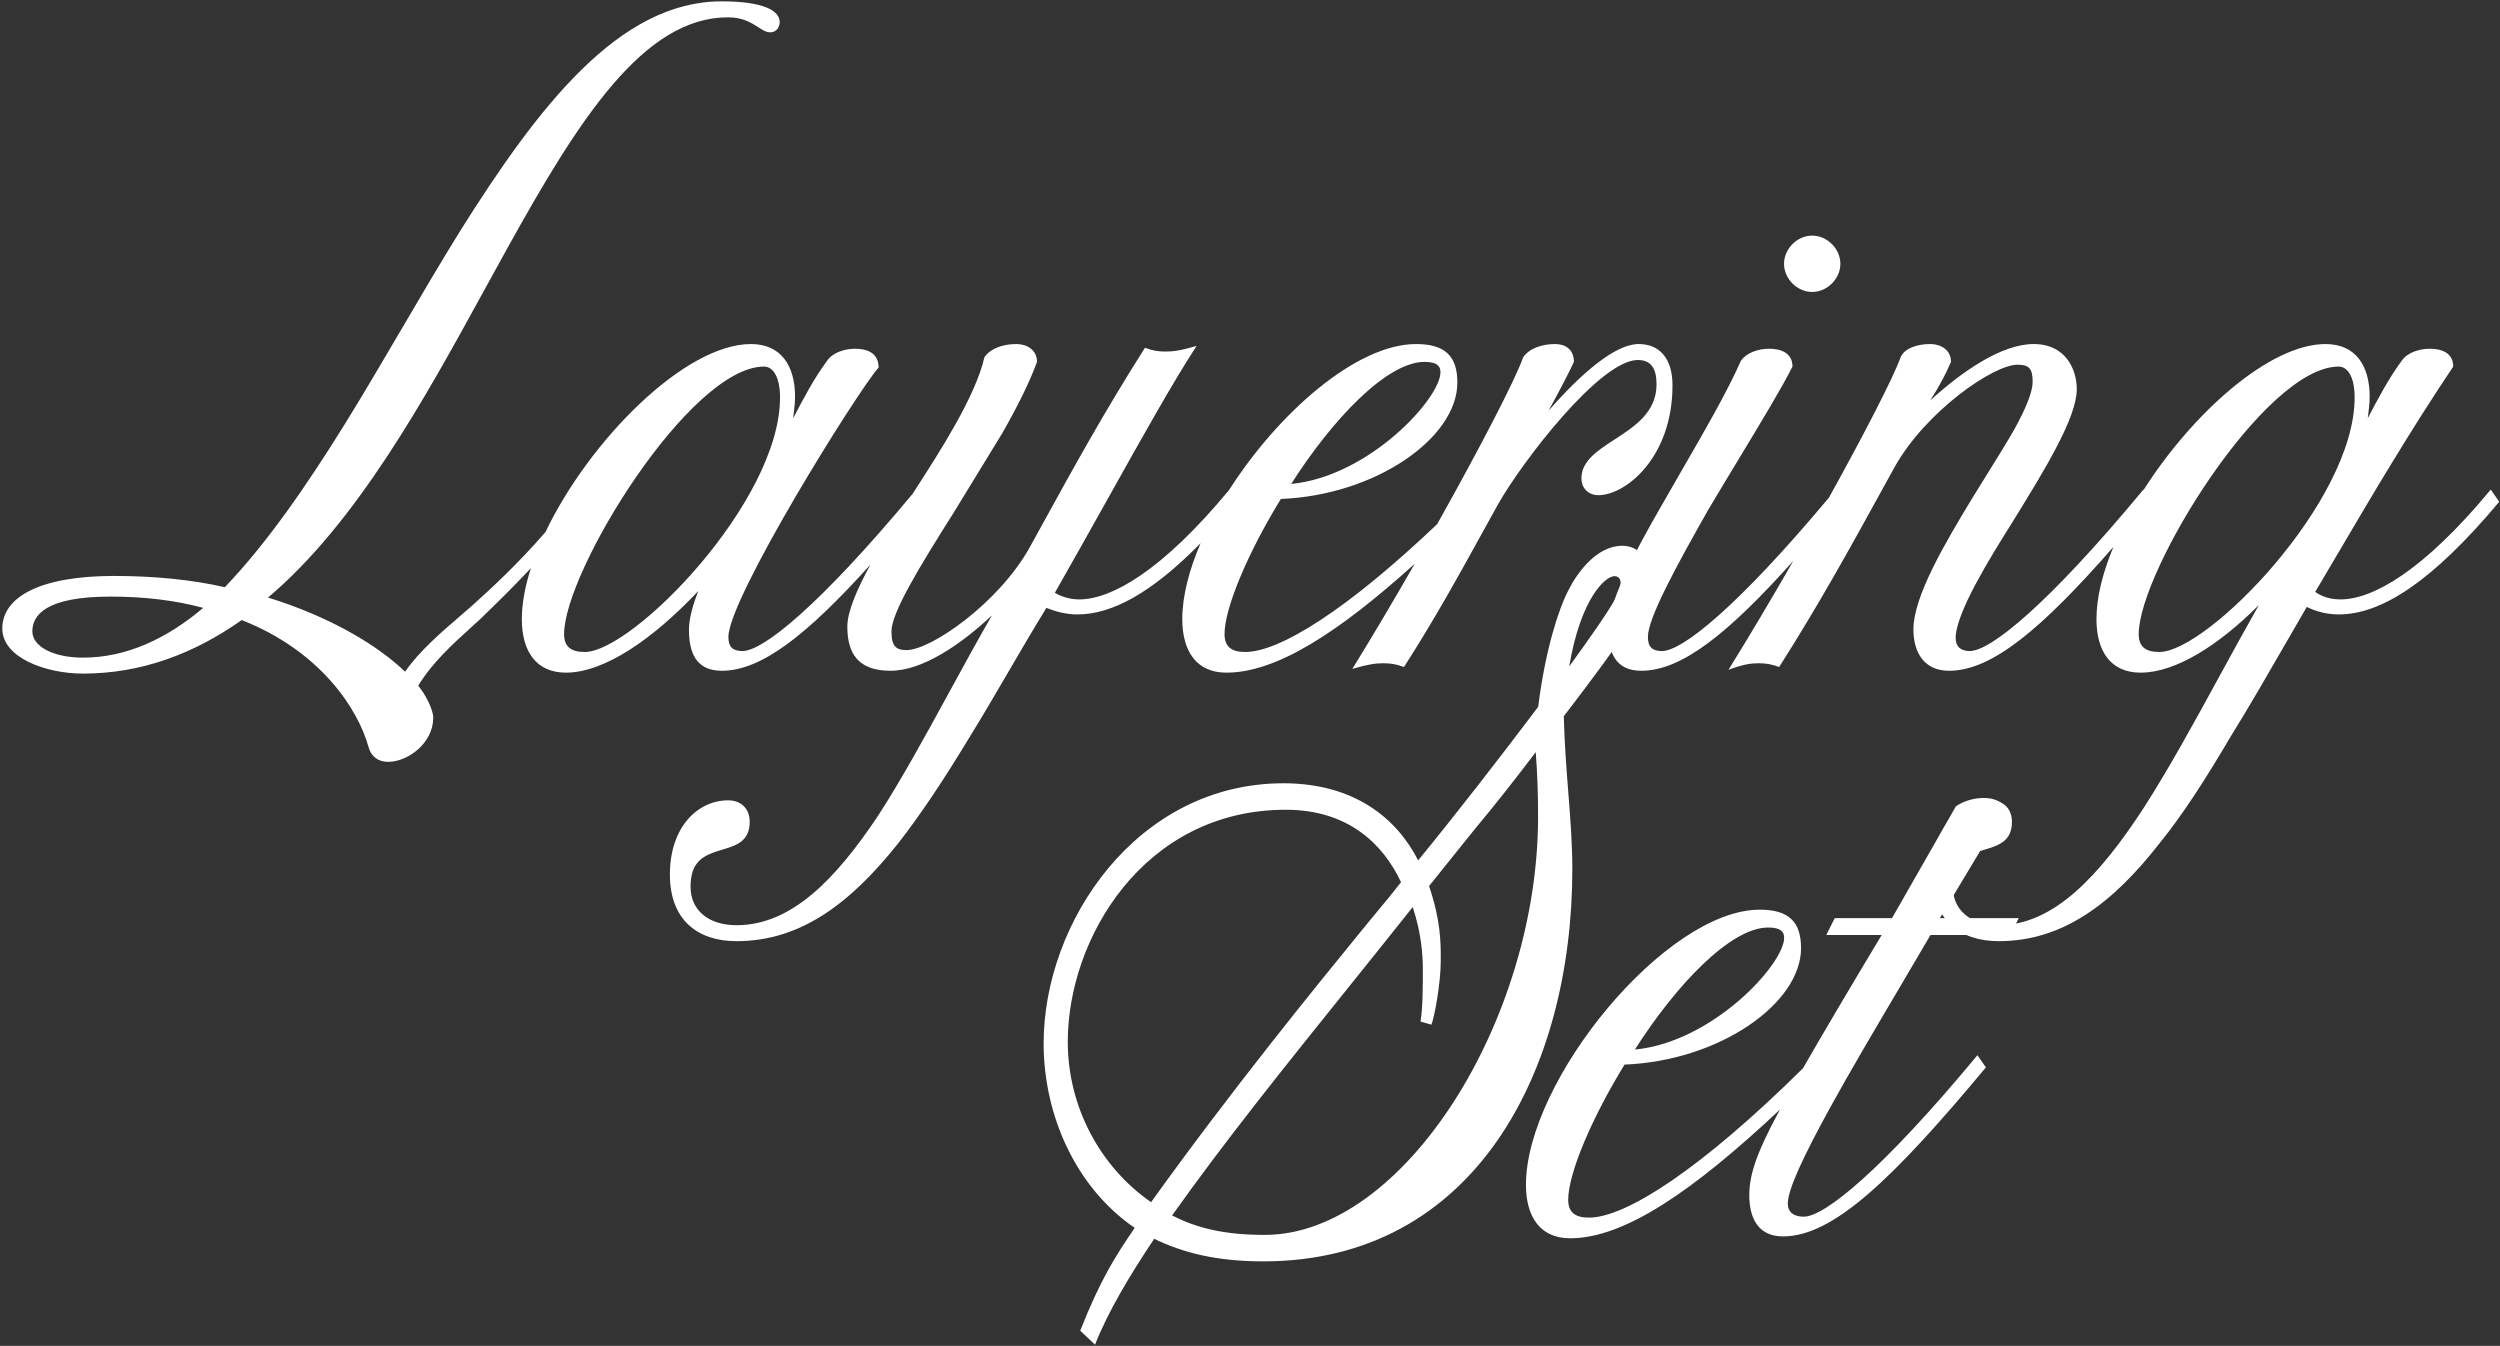
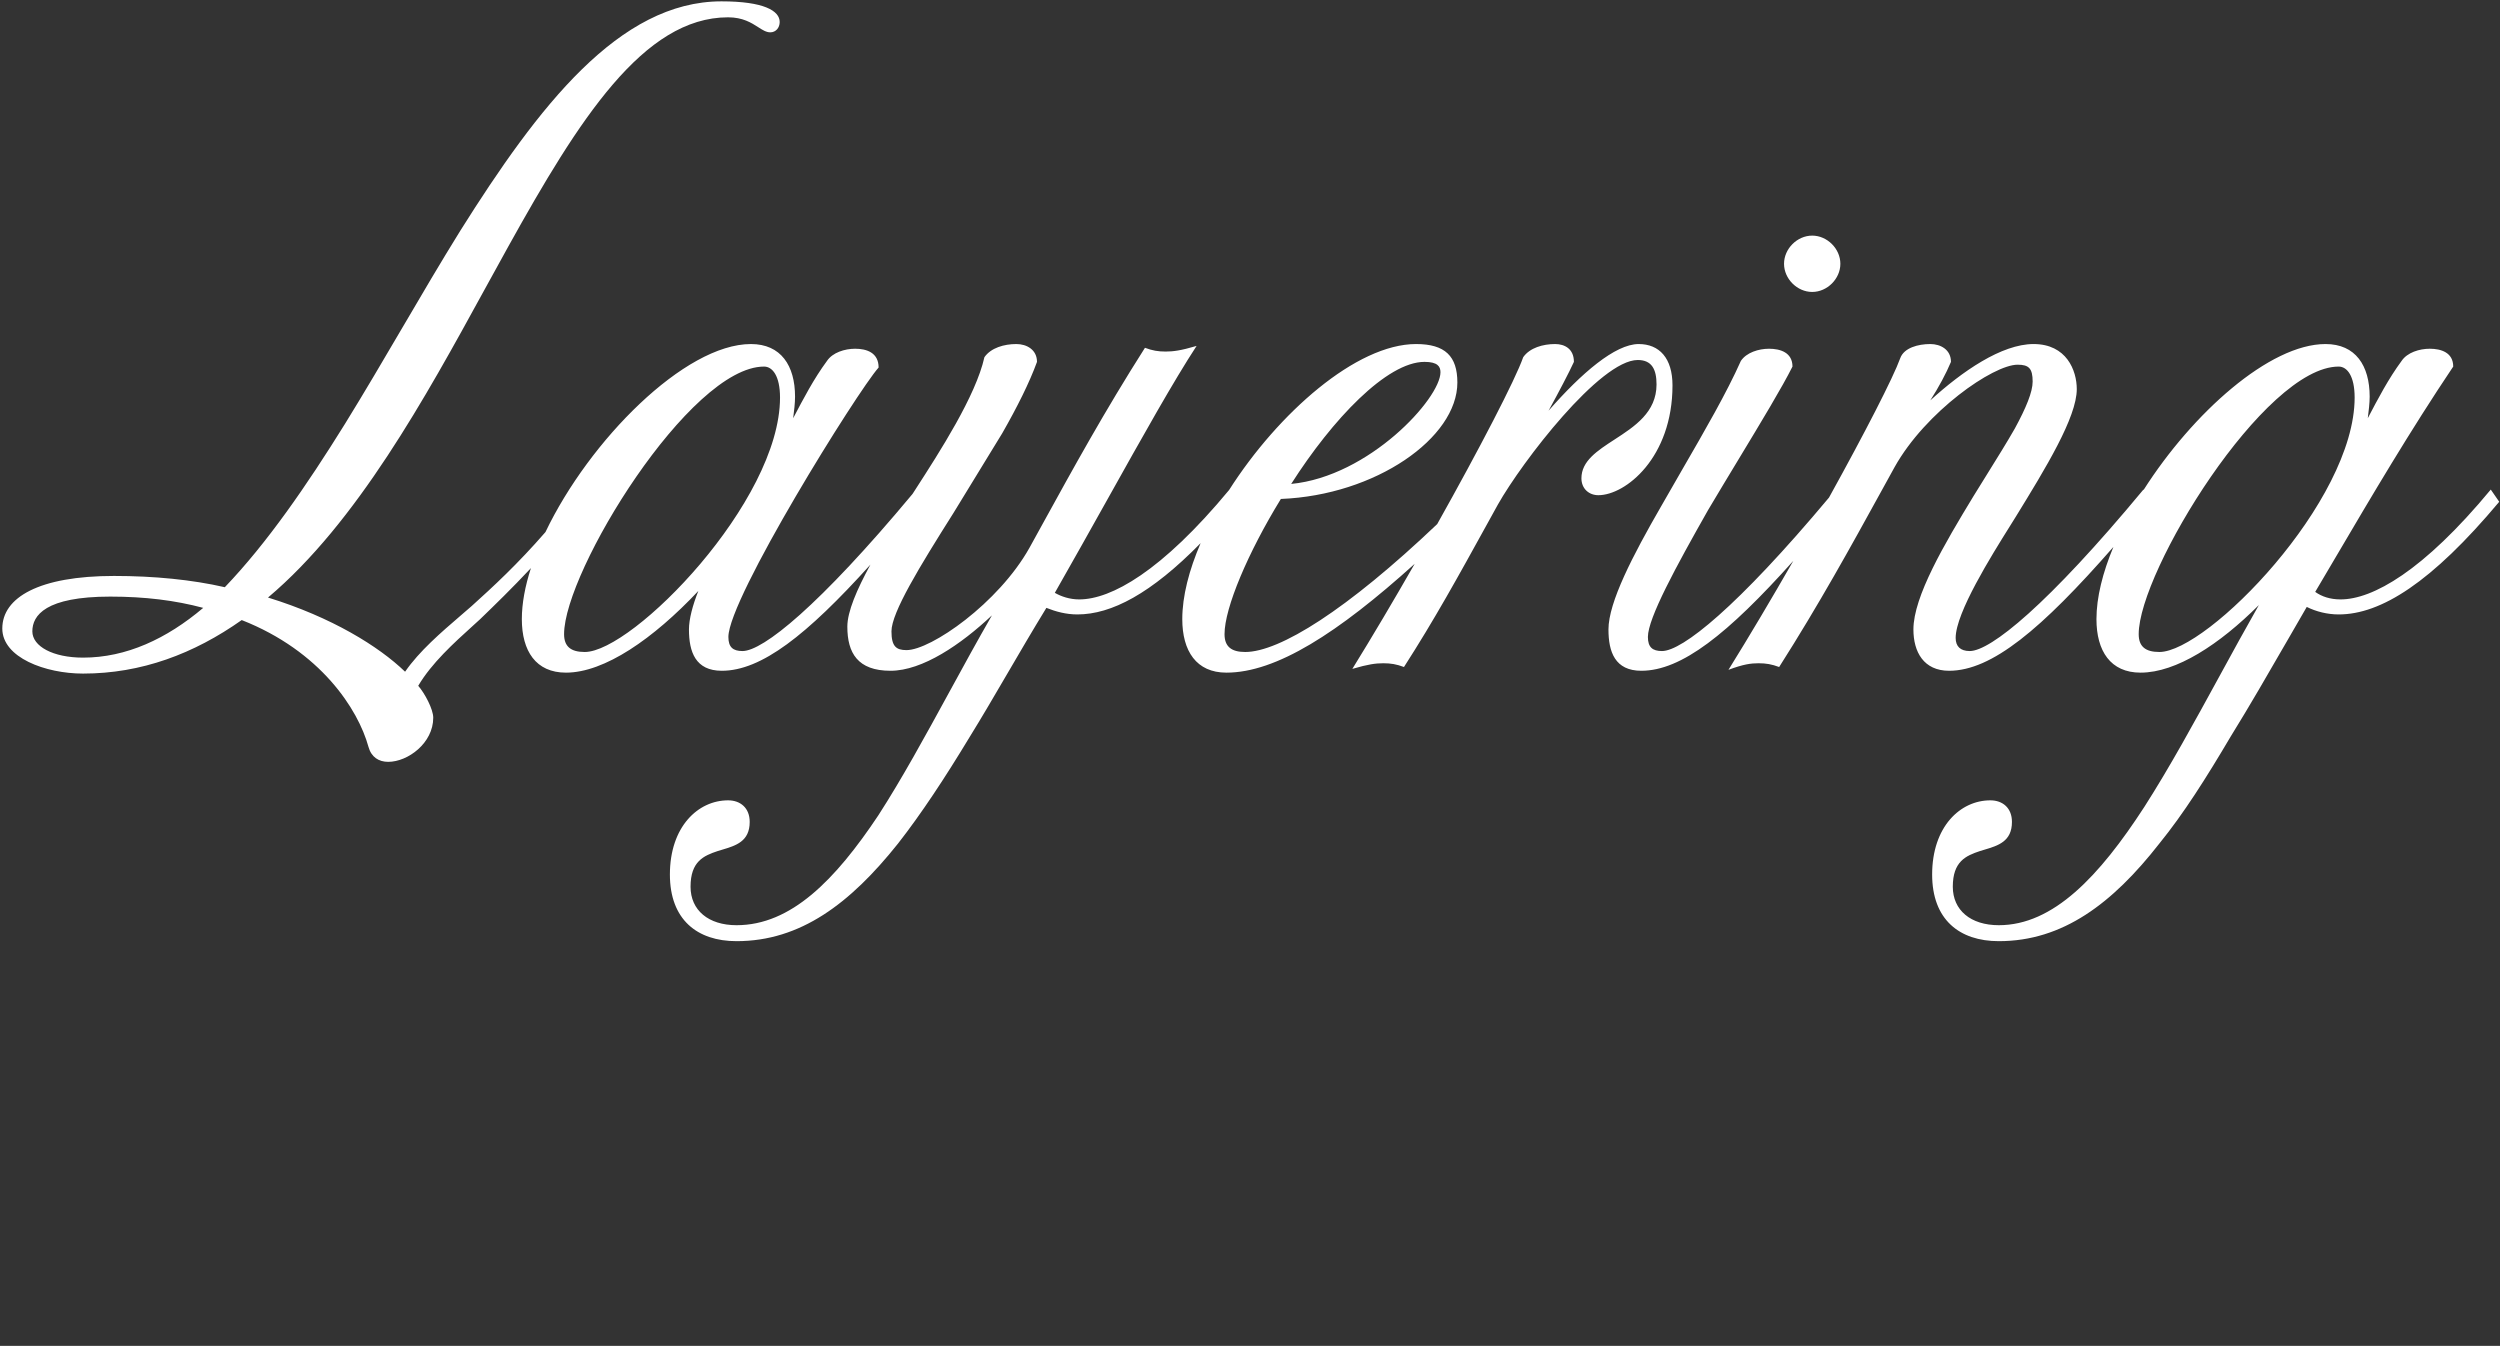
<svg xmlns="http://www.w3.org/2000/svg" width="704" height="379" viewBox="0 0 704 379" fill="none">
  <rect x="0" y="0" width="704" height="379" fill="#333333" stroke="none" />
-   <path fill-rule="evenodd" clip-rule="evenodd" d="M456.363 164.22C456.363 166.632 455.047 169.482 441.891 187.681C445.18 168.166 452.197 162.246 454.609 162.246C455.486 162.246 456.363 162.685 456.363 164.22ZM382.035 263.752C371.301 276.907 346.821 306.91 324.145 338.536C309.893 328.669 300.684 311.786 300.684 293.367C300.684 264.205 322.172 228.026 362.079 228.026C379.62 228.026 389.487 237.674 394.53 248.418C392.616 250.921 390.701 253.227 388.455 255.932C387.357 257.255 386.178 258.674 384.882 260.258C384.088 261.235 383.134 262.405 382.035 263.752ZM400.012 287.667L403.081 288.544C403.958 286.351 405.713 276.923 405.713 270.564C405.713 270.34 405.713 270.108 405.714 269.87C405.725 265.679 405.743 259.265 402.424 249.514L414.922 233.946C421.5 226.053 426.981 219.036 432.463 211.8C432.902 217.721 433.121 222.983 433.121 230C433.121 287.447 395.188 347.746 356.158 347.746C345.195 347.746 337.301 345.991 330.066 342.264C345.022 321.227 361.333 300.928 379.277 278.599C385.272 271.139 391.449 263.452 397.819 255.434C400.231 262.67 400.669 268.81 400.669 272.976C400.669 277.58 400.669 283.939 400.012 287.667ZM304.192 374.715L308.358 378.662C312.086 369.234 318.006 359.367 325.023 348.842C333.135 352.789 342.564 355.201 355.72 355.201C415.36 355.201 442.769 301.48 442.769 244.69C442.769 237.652 442.222 230.675 441.641 223.248C441.117 216.559 440.564 209.506 440.357 201.714C458.117 178.472 464.037 169.921 464.037 161.808C464.037 156.545 460.968 153.695 456.802 153.695C449.566 153.695 444.084 161.369 441.672 166.193C438.822 171.675 435.094 183.296 433.121 199.302V199.083C422.377 213.335 410.317 228.903 399.354 242.278C393.434 230.657 381.593 220.571 361.421 220.571C320.199 220.571 293.887 259.6 293.887 293.806C293.887 313.979 302.877 334.37 319.541 345.772C314.278 353.446 309.893 360.244 304.192 374.715ZM515.339 311.95C507.936 325.433 503.441 334.951 503.441 338.917C503.441 341.296 505.028 342.618 507.936 342.618C513.752 342.618 529.88 329.663 556.847 297.144L559.227 300.581C532.788 332.307 516.132 348.171 502.119 348.171C494.981 348.171 492.601 342.883 492.601 336.537C492.601 330.457 494.981 324.111 500.797 313.271C500.941 313.004 501.086 312.734 501.234 312.461C476.681 335.484 457.436 348.699 442.136 348.699C433.676 348.699 429.71 342.619 429.71 333.629C429.71 304.282 469.103 256.164 495.542 256.164C503.738 256.164 507.175 259.601 507.175 267.004C507.175 282.603 484.173 298.73 457.47 299.788C448.217 314.858 441.607 330.457 441.607 337.86C441.607 341.297 443.458 342.883 447.424 342.883C457.855 342.883 479.059 329.172 507.737 300.808C513.183 291.287 520.355 279.178 529.88 263.302H514.281L516.661 258.543H532.788L550.767 227.081C552.617 225.759 555.525 224.702 558.698 224.702C561.342 224.702 564.515 225.759 564.515 228.139L546.272 258.543H568.48L566.101 263.302H543.628C540.598 268.475 537.631 273.503 534.766 278.357L534.766 278.357C527.379 290.872 520.673 302.234 515.339 311.95ZM502.416 264.096C502.416 262.509 501.623 261.187 497.922 261.187C487.346 261.187 472.012 277.315 460.379 295.558C482.323 293.443 502.416 271.498 502.416 264.096Z" fill="white" />
  <g style="mix-blend-mode:soft-light">
    <path fill-rule="evenodd" clip-rule="evenodd" d="M109.311 214.535C114.864 214.535 122.002 209.247 122.002 202.108C122.002 199.729 119.622 195.234 117.772 193.119C121.562 186.724 127.685 181.178 133.292 176.1C133.944 175.51 134.588 174.926 135.221 174.348C139.387 170.321 144.137 165.71 149.509 159.979C147.866 165.056 146.949 169.925 146.949 174.347C146.949 183.336 150.915 189.417 159.375 189.417C170.215 189.417 183.963 179.899 196.654 166.416C195.067 170.382 194.01 174.347 194.01 177.256C194.01 183.601 195.861 188.889 203.263 188.889C214.368 188.889 227.133 178.926 245.112 159C241.266 166.071 238.611 172.232 238.611 176.462C238.611 183.865 241.519 188.889 250.773 188.889C259.762 188.889 270.602 181.486 279.326 173.29C275.213 180.439 271.208 187.77 267.259 195L267.259 195L267.259 195.001C260.546 207.288 253.993 219.284 247.336 229.604C235.174 247.847 222.748 260.537 207.413 260.537C199.482 260.537 194.458 256.307 194.458 249.697C194.458 242.559 198.16 240.973 202.125 239.651C202.518 239.528 202.916 239.41 203.313 239.292C207.198 238.136 211.115 236.971 211.115 231.455C211.115 227.489 208.471 225.374 205.034 225.374C196.573 225.374 188.642 232.777 188.642 246.26C188.642 258.951 196.309 265.032 207.413 265.032C225.392 265.032 239.404 254.456 252.888 237.536C259.497 229.075 266.107 219.029 272.981 207.66C276.47 202.024 279.959 196.048 283.586 189.835C287.105 183.806 290.755 177.555 294.661 171.175C297.305 172.232 300.213 173.025 303.386 173.025C312.989 173.025 324.143 167.168 338.098 152.952C334.839 160.518 332.93 167.887 332.93 174.347C332.93 183.336 336.896 189.417 345.356 189.417C359.37 189.417 376.693 178.331 398.373 158.776C392.474 169.065 386.403 179.332 380.818 188.36C385.312 187.038 387.428 186.773 389.543 186.773C391.658 186.773 393.244 187.038 395.359 187.831C403.931 174.496 410.574 162.449 418.955 147.245L418.956 147.244L418.956 147.244L418.97 147.218L419.068 147.041C419.957 145.429 420.865 143.781 421.798 142.092C428.672 129.93 450.616 101.377 461.191 101.377C465.157 101.377 466.479 104.02 466.479 108.251C466.479 116.099 460.318 120.096 454.646 123.776C449.809 126.914 445.328 129.822 445.328 134.689C445.328 137.598 447.443 139.448 450.087 139.448C457.754 139.448 470.974 128.873 470.974 108.515C470.974 100.848 467.272 96.882 461.456 96.882C454.846 96.882 445.328 105.078 436.075 115.653C438.983 110.366 441.891 104.814 443.213 101.905C443.213 98.204 440.569 96.882 437.925 96.882C434.488 96.882 430.787 97.939 428.936 100.583C426.696 106.984 416.612 126.36 404.721 147.577C379.203 171.842 360.304 183.601 350.644 183.601C346.678 183.601 344.828 182.015 344.828 178.577C344.828 171.175 351.437 155.576 360.691 140.506C387.394 139.448 410.396 123.321 410.396 107.722C410.396 100.319 406.959 96.882 398.763 96.882C381.969 96.882 359.949 116.296 346.117 137.981C327.131 160.891 312.888 168.795 303.914 168.795C301.271 168.795 298.891 168.002 297.04 166.944C302.212 157.873 307.193 148.964 311.888 140.568C321.835 122.78 330.497 107.289 336.963 97.411C332.468 98.733 330.353 98.997 328.238 98.997C326.123 98.997 324.537 98.733 322.421 97.939C311.105 115.722 302.21 131.891 293.621 147.503C292.377 149.764 291.139 152.013 289.902 154.254C281.177 169.853 262.141 183.072 255.267 183.072C252.359 183.072 251.037 182.014 251.037 177.784C251.037 172.497 258.969 159.542 268.487 144.472L282.235 121.999C286.465 114.596 289.902 107.722 292.017 101.905C292.017 98.468 289.109 96.882 286.2 96.882C282.763 96.882 279.062 97.939 277.211 100.583C274.792 111.469 264.626 127.225 257.852 137.723C257.551 138.189 257.257 138.645 256.971 139.089C230.617 170.708 214.823 183.336 209.08 183.336C206.436 183.336 205.114 182.279 205.114 179.371C205.114 168.531 241.335 110.366 247.416 103.492C247.416 99.261 243.979 98.204 240.806 98.204C237.898 98.204 234.461 99.261 232.875 101.641C229.173 106.664 226.265 112.216 223.357 117.769C223.621 115.653 223.885 113.538 223.885 111.688C223.885 102.963 219.92 96.882 211.459 96.882C192.856 96.882 165.956 123.993 153.605 149.825C145.721 158.907 138.735 165.324 132.842 170.646C131.853 171.512 130.832 172.39 129.795 173.282C124.177 178.113 118.088 183.351 114.07 189.154C106.668 182.015 93.448 173.819 75.47 168.267C100.491 147.184 119.828 111.89 136.327 81.776C138.656 77.525 140.929 73.377 143.153 69.386C162.982 33.694 181.225 4.876 205.019 4.876C209.184 4.876 211.602 6.429 213.508 7.653C214.748 8.449 215.771 9.106 216.917 9.106C218.503 9.106 219.561 7.784 219.561 6.198C219.561 3.025 215.066 0.381 203.169 0.381C174.351 0.381 151.613 29.993 129.669 64.892C124.144 73.786 118.687 83.093 113.194 92.462C107.91 101.473 102.594 110.541 97.15 119.355C86.31 136.805 75.206 152.933 63.308 165.359C54.055 163.244 43.479 162.186 32.111 162.186C10.96 162.186 0.648 168.267 0.648 176.992C0.648 185.188 12.81 189.682 23.386 189.682C39.778 189.682 54.583 184.13 68.067 174.612C90.276 183.337 100.851 199.729 103.759 210.304C104.552 213.213 106.668 214.535 109.311 214.535ZM9.109 177.785C9.109 173.29 12.81 168.003 31.053 168.003C40.835 168.003 49.296 169.06 57.227 171.175C46.916 179.9 35.547 185.188 23.386 185.188C14.925 185.188 9.109 182.015 9.109 177.785ZM480.968 143.678C471.979 159.541 464.048 174.083 464.048 179.37C464.048 182.279 465.37 183.336 468.013 183.336C473.694 183.336 489.207 170.981 515.046 140.117C525.095 121.961 533.144 106.34 535.116 100.848C536.173 97.939 540.139 96.882 543.576 96.882C546.484 96.882 549.392 98.468 549.392 101.905C548.07 105.078 545.955 109.044 543.576 112.745C552.565 104.549 563.669 96.882 572.658 96.882C581.912 96.882 584.82 104.285 584.82 109.573C584.82 117.504 576.095 131.781 567.635 145.529C567.175 146.277 566.615 147.171 565.982 148.181C560.795 156.466 550.714 172.566 550.714 179.635C550.714 182.015 552.036 183.336 554.68 183.336C560.497 183.336 576.624 170.381 603.592 137.862L603.648 137.944C617.429 116.31 639.122 96.882 654.87 96.882C663.331 96.882 667.297 102.963 667.297 111.688C667.297 113.538 667.032 115.653 666.768 117.769L666.768 117.768C669.677 112.216 672.585 106.664 676.286 101.641C677.872 99.261 681.309 98.204 684.217 98.204C687.39 98.204 690.827 99.261 690.827 103.227C678.624 121.421 667.911 139.614 657.75 156.87C655.802 160.176 653.875 163.449 651.962 166.68C653.813 168.002 656.192 168.795 659.101 168.795C668.09 168.795 682.367 160.864 701.403 137.862L703.782 141.299C684.746 164.036 670.469 173.025 658.572 173.025C655.399 173.025 652.227 172.232 649.583 170.91C647.812 173.963 646.084 176.96 644.388 179.9C638.74 189.691 633.454 198.856 628.167 207.396C621.293 219.029 614.948 229.075 608.074 237.536C594.855 254.456 580.842 265.032 562.864 265.032C551.76 265.032 544.092 258.951 544.092 246.26C544.092 232.777 552.024 225.374 560.484 225.374C563.921 225.374 566.565 227.489 566.565 231.455C566.565 236.971 562.649 238.136 558.764 239.292L558.511 239.367C558.198 239.46 557.886 239.554 557.576 239.651C553.61 240.973 549.909 242.559 549.909 249.697C549.909 256.307 554.932 260.537 562.864 260.537C578.198 260.537 591.153 246.789 603.844 227.225C610.953 216.127 617.95 203.322 624.981 190.453C628.67 183.702 632.369 176.932 636.099 170.381C624.995 181.486 612.833 189.417 602.786 189.417C594.326 189.417 590.36 183.336 590.36 174.347C590.36 168.217 592.122 161.23 595.136 154.019C574.79 177.266 560.858 188.889 548.864 188.889C541.725 188.889 538.817 183.601 538.817 177.256C538.817 168.002 547.542 153.196 555.738 139.713C556.972 137.707 558.207 135.723 559.415 133.782C562.347 129.071 565.124 124.609 567.371 120.677C570.543 114.86 572.394 110.366 572.394 107.457C572.394 103.756 571.336 102.698 568.164 102.698C561.29 102.698 542.254 115.918 533.529 131.517C532.292 133.757 531.055 136.006 529.811 138.266L529.811 138.267C521.221 153.88 512.326 170.048 501.01 187.831C498.895 187.038 497.308 186.773 495.193 186.773C493.078 186.773 490.963 187.038 486.733 188.624C492.564 179.247 498.888 168.578 504.992 157.947C486.513 178.575 473.496 188.888 462.197 188.888C454.794 188.888 452.943 183.601 452.943 177.255C452.943 169.588 459.817 156.369 467.749 142.621C469.73 139.121 471.793 135.556 473.856 131.991L473.858 131.988L473.863 131.979L473.864 131.978L473.864 131.978C480.06 121.27 486.256 110.563 490.222 101.641C491.808 99.261 495.245 98.204 498.154 98.204C501.326 98.204 504.763 99.261 504.763 103.227C501.846 109.062 496.035 118.67 489.675 129.189C486.813 133.921 483.84 138.838 480.968 143.678ZM518.247 74.281C518.247 78.511 514.545 82.213 510.315 82.213C506.085 82.213 502.384 78.511 502.384 74.281C502.384 70.051 506.085 66.349 510.315 66.349C514.545 66.349 518.247 70.051 518.247 74.281ZM608.074 183.601C604.108 183.601 602.258 182.015 602.258 178.577C602.258 160.864 637.685 103.227 658.572 103.227C660.951 103.227 663.066 105.871 663.066 111.952C663.066 141.299 621.558 183.601 608.074 183.601ZM405.637 104.814C405.637 103.227 404.843 101.905 401.142 101.905C390.567 101.905 375.232 118.033 363.599 136.276C385.543 134.16 405.637 112.216 405.637 104.814ZM158.846 178.577C158.846 182.015 160.697 183.601 164.663 183.601C178.147 183.601 219.655 141.299 219.655 111.952C219.655 105.871 217.54 103.227 215.161 103.227C194.274 103.227 158.846 160.864 158.846 178.577Z" fill="white" />
  </g>
</svg>